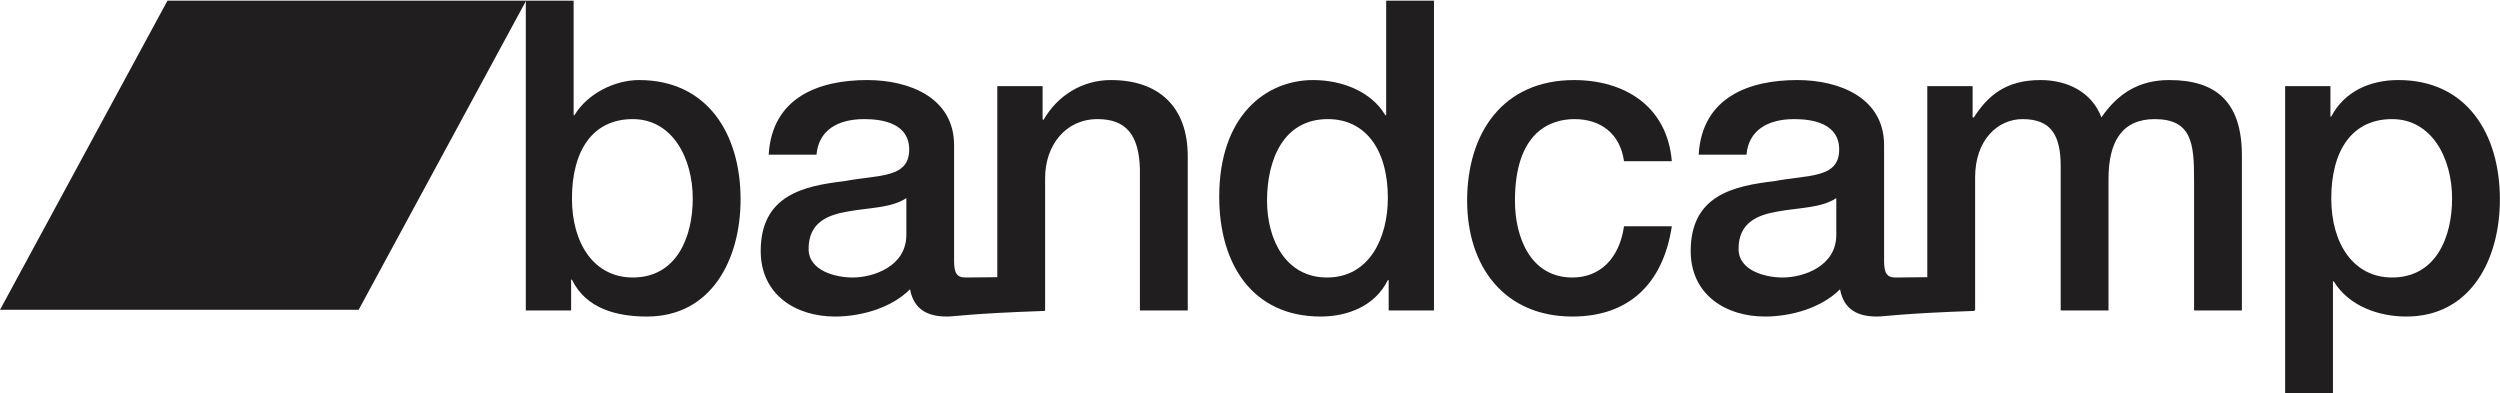
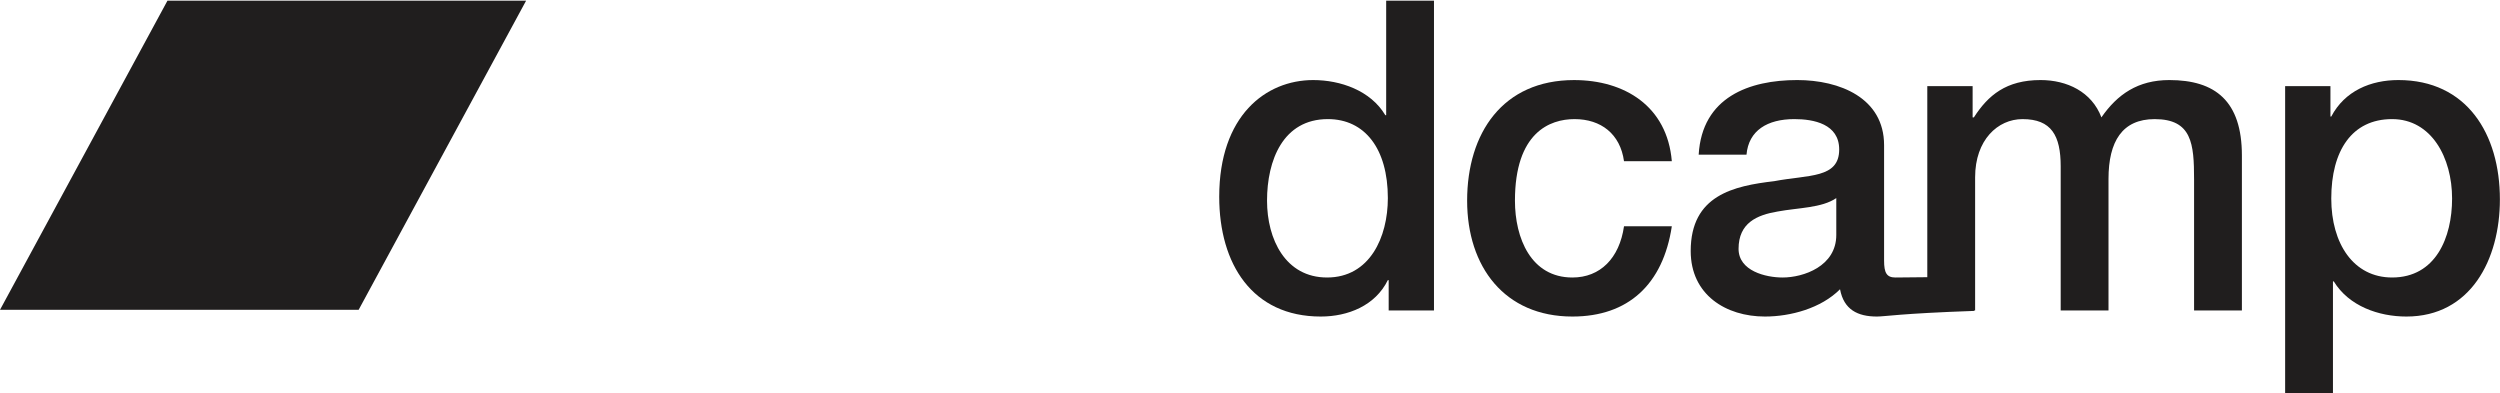
<svg xmlns="http://www.w3.org/2000/svg" width="100%" height="100%" viewBox="0 0 6171 971" version="1.1" xml:space="preserve" style="fill-rule:evenodd;clip-rule:evenodd;stroke-linejoin:round;stroke-miterlimit:2;">
  <g transform="matrix(4.167,0,0,4.167,0,0)">
-     <path d="M374.832,70.555C350.987,70.555 338.804,89.323 338.804,117.596C338.804,144.322 351.978,164.38 374.832,164.38C400.677,164.38 410.366,140.729 410.366,117.596C410.348,93.439 398.171,70.555 374.824,70.555M311.474,0.389L339.798,0.389L339.798,68.242L340.299,68.242C348.001,55.393 364.151,47.423 378.563,47.423C419.057,47.423 438.693,79.305 438.693,118.119C438.693,153.836 421.303,187.508 383.281,187.508C365.887,187.508 347.252,183.148 338.802,165.665L338.31,165.665L338.31,183.922L311.472,183.922L311.472,0.393L311.474,0.389Z" style="fill:rgb(32,30,30);fill-rule:nonzero;" />
-     <path d="M536.894,139.194C536.894,157.698 517.511,164.388 505.089,164.388C495.146,164.388 478.991,160.519 478.991,147.418C478.991,131.991 489.929,127.361 502.109,125.303C514.526,122.992 528.195,123.256 536.894,117.344L536.894,139.194ZM658.107,47.423C641.211,47.423 626.549,56.418 618.099,71.078L617.604,70.555L617.604,51.025L590.769,51.025L590.769,164.202C574.614,164.385 573.109,164.385 571.877,164.385C566.661,164.385 565.166,161.557 565.166,154.359L565.166,85.979C565.166,57.971 538.831,47.423 513.727,47.423C485.401,47.423 457.329,57.443 455.348,91.639L483.667,91.639C484.914,77.243 496.088,70.555 511.992,70.555C523.419,70.555 538.579,73.391 538.579,88.554C538.579,105.774 520.44,103.458 500.065,107.321C476.212,110.139 450.622,115.552 450.622,148.694C450.622,174.664 471.49,187.508 494.595,187.508C509.755,187.508 527.89,182.624 539.078,171.334C541.305,183.406 549.514,187.508 560.941,187.508C565.661,187.508 574.604,185.715 618.916,184.173L618.916,183.911L619.092,183.911L619.092,105.525C619.092,85.983 631.27,70.559 650.15,70.559C666.797,70.559 674.755,79.56 675.246,100.377L675.246,183.915L703.583,183.915L703.583,92.67C703.638,62.856 685.988,47.427 658.153,47.427" style="fill:rgb(32,30,30);fill-rule:nonzero;" />
    <path d="M786.088,164.385C811.429,164.385 822.119,140.476 822.119,117.337C822.119,88.047 808.455,70.555 786.584,70.555C759.996,70.555 750.552,94.977 750.552,118.877C750.552,141.756 761.481,164.38 786.093,164.38M849.447,183.915L822.608,183.915L822.608,165.923L822.117,165.923C814.665,181.089 798.504,187.508 782.357,187.508C741.863,187.508 722.228,156.404 722.228,116.57C722.228,68.505 749.812,47.427 777.893,47.427C794.036,47.427 811.922,53.599 820.621,68.242L821.126,68.242L821.126,0.395L849.448,0.395L849.448,183.919L849.447,183.915Z" style="fill:rgb(32,30,30);fill-rule:nonzero;" />
    <path d="M962.012,95.497C959.773,79.303 948.346,70.557 932.694,70.557C918.026,70.557 897.408,78.53 897.408,118.886C897.408,140.994 906.846,164.388 931.45,164.388C947.846,164.388 959.272,153.065 962.012,134.042L990.335,134.042C985.116,168.486 964.498,187.508 931.45,187.508C891.195,187.508 869.083,157.956 869.083,118.886C869.083,78.791 890.203,47.43 932.443,47.43C962.258,47.43 987.61,62.851 990.335,95.498L962.058,95.498L962.012,95.497Z" style="fill:rgb(32,30,30);fill-rule:nonzero;" />
    <path d="M1087.76,139.194C1087.76,157.698 1068.38,164.388 1055.95,164.388C1046.02,164.388 1029.87,160.519 1029.87,147.418C1029.87,131.991 1040.81,127.361 1052.97,125.303C1065.4,122.992 1079.07,123.256 1087.76,117.344L1087.76,139.194ZM1285.06,47.423C1266.42,47.423 1254.25,55.91 1244.81,69.529C1239.09,54.372 1224.43,47.423 1208.77,47.423C1188.4,47.423 1177.71,56.418 1169.27,69.529L1168.52,69.529L1168.52,51.025L1141.67,51.025L1141.67,164.202C1125.52,164.385 1124.02,164.385 1122.77,164.385C1117.56,164.385 1116.07,161.557 1116.07,154.359L1116.07,85.979C1116.07,57.971 1089.74,47.423 1064.63,47.423C1036.31,47.423 1008.23,57.443 1006.24,91.639L1034.57,91.639C1035.81,77.243 1047,70.555 1062.9,70.555C1074.33,70.555 1089.48,73.391 1089.48,88.554C1089.48,105.774 1071.34,103.458 1050.97,107.321C1027.11,110.139 1001.52,115.552 1001.52,148.694C1001.52,174.664 1022.39,187.508 1045.5,187.508C1060.66,187.508 1078.79,182.624 1089.98,171.334C1092.21,183.406 1100.41,187.508 1111.85,187.508C1116.56,187.508 1125.51,185.715 1169.42,184.173L1169.42,183.911L1170,183.911L1170,105.007C1170,82.903 1183.42,70.559 1198.08,70.559C1215.22,70.559 1220.69,80.321 1220.69,98.586L1220.69,183.915L1249.01,183.915L1249.01,106.035C1249.01,83.669 1257.21,70.561 1276.35,70.561C1298.46,70.561 1299.7,85.212 1299.7,106.297L1299.7,183.914L1328.03,183.914L1328.03,92.157C1328.04,59.763 1312.15,47.427 1285.08,47.427" style="fill:rgb(32,30,30);fill-rule:nonzero;" />
    <path d="M1417,70.555C1393.15,70.555 1380.97,89.323 1380.97,117.596C1380.97,144.322 1394.14,164.38 1417,164.38C1442.84,164.38 1452.54,140.729 1452.54,117.596C1452.54,93.439 1440.34,70.555 1417,70.555ZM1353.64,51.025L1380.48,51.025L1380.48,69.017L1380.98,69.017C1388.93,53.857 1404.33,47.423 1420.73,47.423C1461.23,47.423 1480.86,79.305 1480.86,118.119C1480.86,153.836 1463.47,187.508 1425.46,187.508C1409.06,187.508 1391.41,181.342 1382.47,166.701L1381.97,166.701L1381.97,233L1353.64,233L1353.64,51.025Z" style="fill:rgb(32,30,30);fill-rule:nonzero;" />
    <path d="M212.447,183.523L0,183.523L99.209,0.389L311.658,0.389L212.447,183.523Z" style="fill:rgb(32,30,30);fill-rule:nonzero;" />
  </g>
</svg>